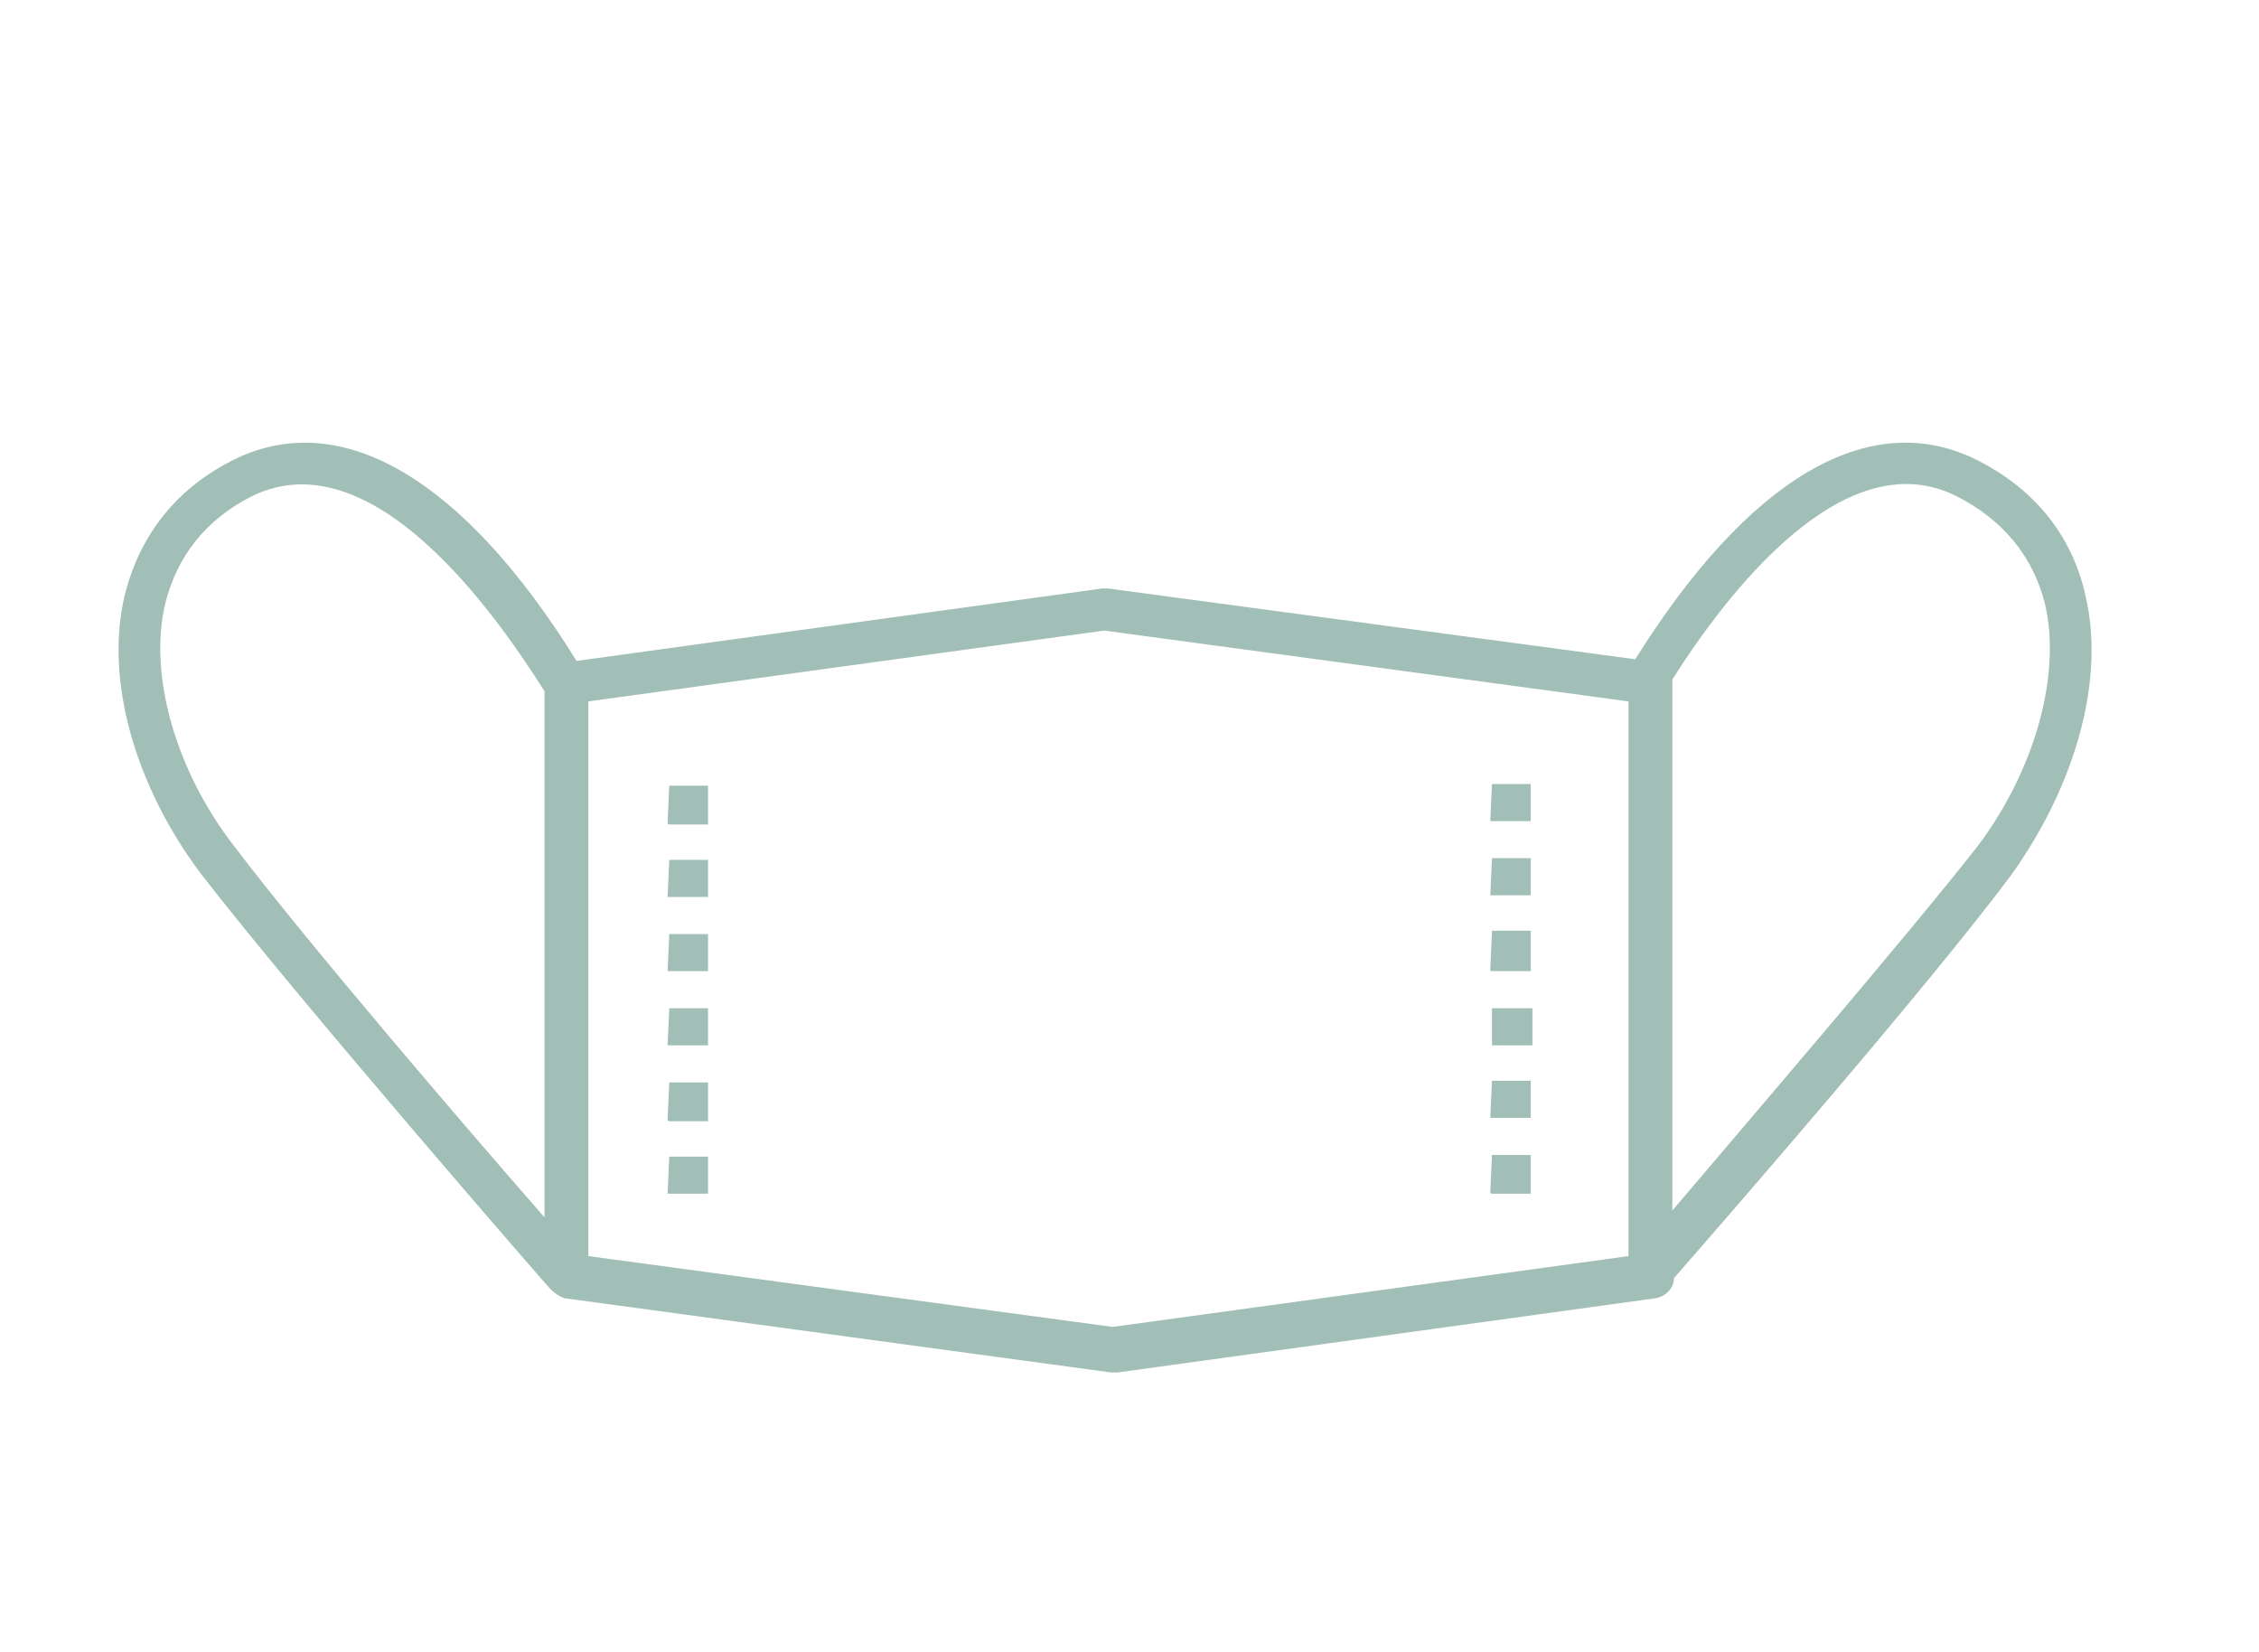
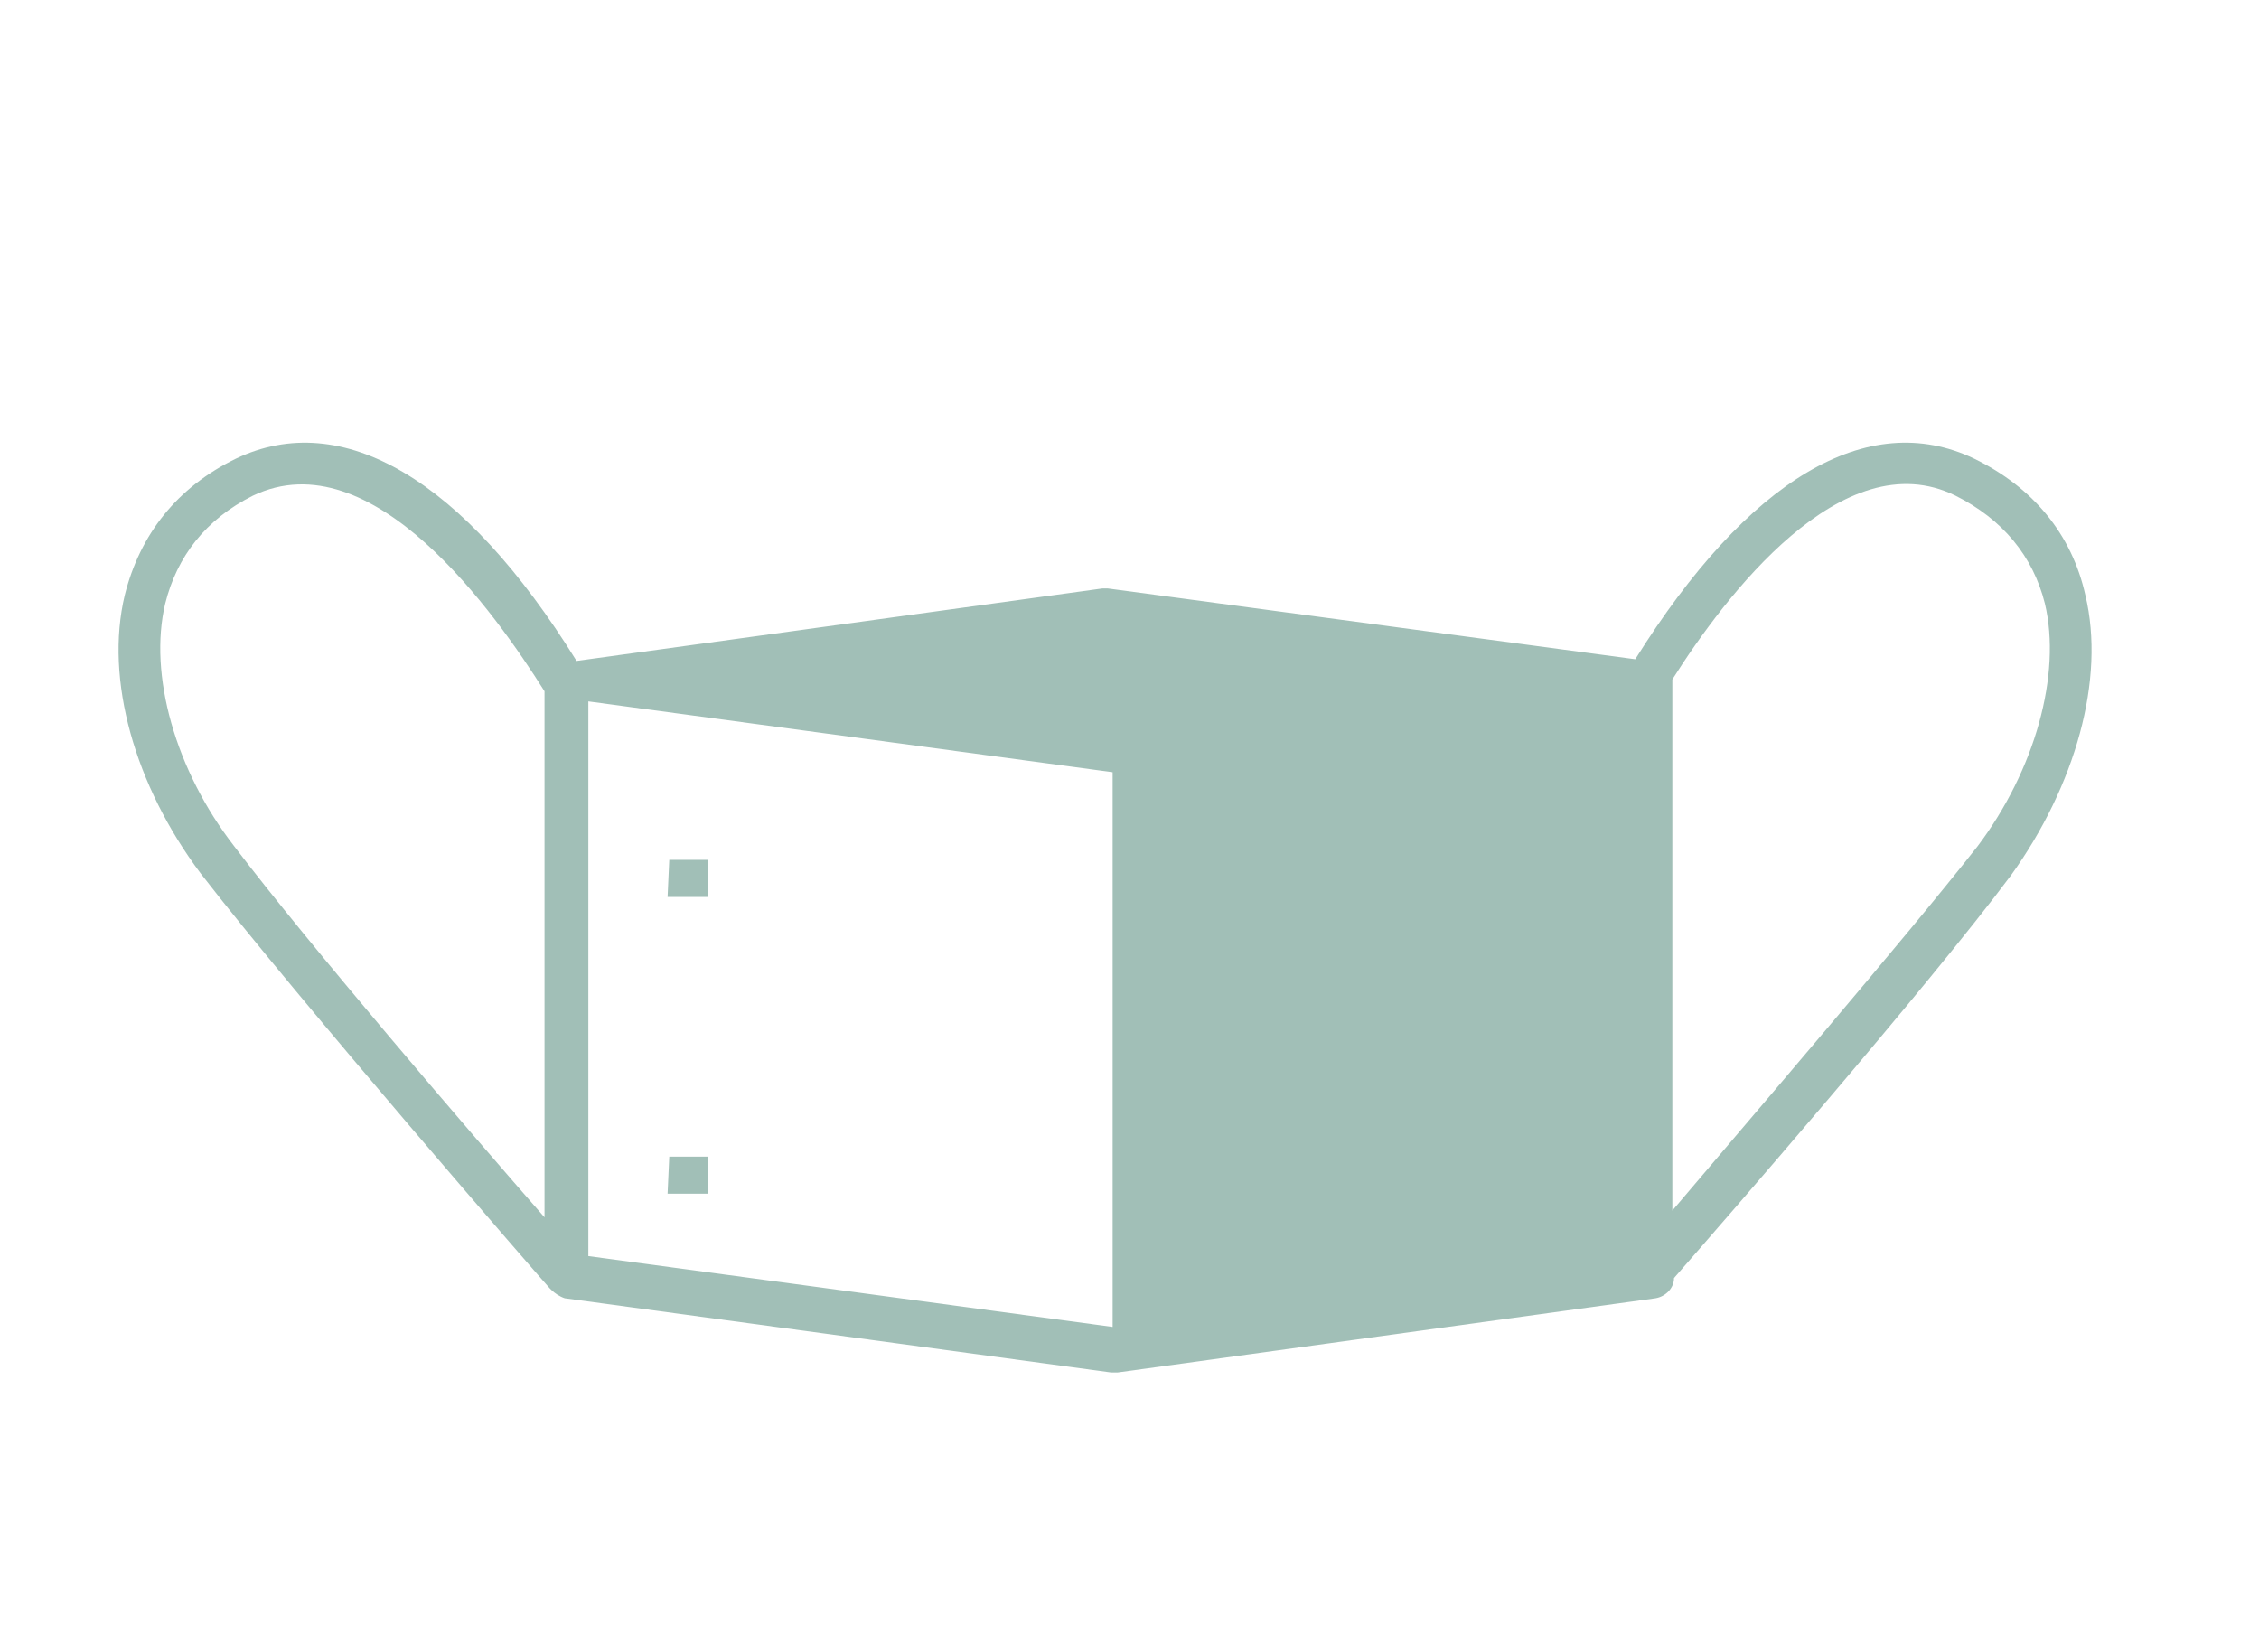
<svg xmlns="http://www.w3.org/2000/svg" version="1.1" id="デザイン" x="0px" y="0px" viewBox="0 0 134 98" style="enable-background:new 0 0 134 98;" xml:space="preserve">
  <style type="text/css">
	.st0{fill:#A1BFB7;}
</style>
-   <path class="st0" d="M88.5,68.5C88.5,68.5,88.5,68.5,88.5,68.5l-0.1,2.2c0,0,0,0.1,0.1,0.1h2.3c0,0,0,0,0-0.1v-2.2c0,0,0,0,0,0H88.5  z" />
  <path class="st0" d="M88.5,59.7C88.5,59.7,88.5,59.7,88.5,59.7L88.5,62c0,0,0,0,0.1,0h2.3c0,0,0,0,0,0v-2.2c0,0,0,0,0,0H88.5z" />
  <path class="st0" d="M88.5,64.1C88.5,64.1,88.5,64.1,88.5,64.1l-0.1,2.2c0,0,0,0,0.1,0h2.3c0,0,0,0,0,0v-2.2c0,0,0,0,0,0H88.5z" />
  <path class="st0" d="M88.5,46.5C88.5,46.5,88.5,46.6,88.5,46.5l-0.1,2.2c0,0,0,0,0.1,0h2.3c0,0,0,0,0,0v-2.2c0,0,0,0,0,0H88.5z" />
  <path class="st0" d="M88.5,55.3C88.5,55.3,88.5,55.3,88.5,55.3l-0.1,2.2c0,0,0,0.1,0.1,0.1h2.3c0,0,0,0,0-0.1v-2.2c0,0,0-0.1,0-0.1  H88.5z" />
  <path class="st0" d="M88.5,50.9C88.5,50.9,88.5,51,88.5,50.9l-0.1,2.2c0,0,0,0,0.1,0h2.3c0,0,0,0,0,0V51c0,0,0-0.1,0-0.1H88.5z" />
-   <path class="st0" d="M39.7,64.2C39.7,64.2,39.7,64.2,39.7,64.2l-0.1,2.2c0,0,0,0.1,0.1,0.1h2.3c0,0,0,0,0-0.1v-2.2c0,0,0,0,0,0H39.7  z" />
-   <path class="st0" d="M39.7,59.8C39.7,59.8,39.7,59.8,39.7,59.8l-0.1,2.2c0,0,0,0,0.1,0h2.3c0,0,0,0,0,0v-2.2c0,0,0,0,0,0H39.7z" />
  <path class="st0" d="M39.7,68.6C39.7,68.6,39.7,68.6,39.7,68.6l-0.1,2.2c0,0,0,0,0.1,0h2.3c0,0,0,0,0,0v-2.2c0,0,0,0,0,0H39.7z" />
  <path class="st0" d="M39.7,51C39.7,51,39.7,51.1,39.7,51l-0.1,2.2c0,0,0,0,0.1,0h2.3c0,0,0,0,0,0v-2.2c0,0,0,0,0,0H39.7z" />
-   <path class="st0" d="M39.7,46.6C39.7,46.6,39.7,46.7,39.7,46.6l-0.1,2.2c0,0,0,0.1,0.1,0.1h2.3c0,0,0,0,0-0.1v-2.2c0,0,0,0,0,0H39.7  z" />
-   <path class="st0" d="M39.7,55.4C39.7,55.4,39.7,55.5,39.7,55.4l-0.1,2.2c0,0,0,0,0.1,0h2.3c0,0,0,0,0,0v-2.2c0,0,0,0,0,0H39.7z" />
-   <path class="st0" d="M123.7,35.3c-0.8-3.6-3.1-6.4-6.6-8.1c-6.3-3-13.4,1.2-20.1,11.9l-31.3-4.2c-0.1,0-0.2,0-0.3,0l-31.2,4.3  c-6.7-10.8-13.9-15-20.2-12c-3.5,1.7-5.7,4.5-6.6,8.1c-1.2,5,0.6,11.3,4.5,16.5c5.8,7.5,20.5,24.4,20.7,24.6c0,0,0,0,0.1,0.1  c0.2,0.2,0.5,0.4,0.8,0.5l32.4,4.4c0.1,0,0.1,0,0.2,0c0.1,0,0.1,0,0.2,0l31.9-4.4c0.6-0.1,1.1-0.6,1.1-1.2c2.8-3.2,15-17.2,20-23.9  C123.1,46.6,124.9,40.3,123.7,35.3z M9.8,35.8c0.7-2.8,2.4-5,5.2-6.4c7.1-3.4,14.4,7,17.3,11.6c0,0,0,0,0,0v31.2  c-4.3-4.9-14-16.2-18.4-22C10.4,45.7,8.8,40,9.8,35.8z M66,78.7l-31.1-4.2V41.6l30.6-4.2l31.1,4.2v32.9L66,78.7z M99.2,71.8V40.5  c0-0.1,0-0.1,0-0.2c3.1-4.9,10.1-14.2,16.8-10.9c2.8,1.4,4.6,3.6,5.3,6.4c1,4.2-0.6,9.9-4,14.4C112.9,55.8,103.6,66.6,99.2,71.8z" />
+   <path class="st0" d="M123.7,35.3c-0.8-3.6-3.1-6.4-6.6-8.1c-6.3-3-13.4,1.2-20.1,11.9l-31.3-4.2c-0.1,0-0.2,0-0.3,0l-31.2,4.3  c-6.7-10.8-13.9-15-20.2-12c-3.5,1.7-5.7,4.5-6.6,8.1c-1.2,5,0.6,11.3,4.5,16.5c5.8,7.5,20.5,24.4,20.7,24.6c0,0,0,0,0.1,0.1  c0.2,0.2,0.5,0.4,0.8,0.5l32.4,4.4c0.1,0,0.1,0,0.2,0c0.1,0,0.1,0,0.2,0l31.9-4.4c0.6-0.1,1.1-0.6,1.1-1.2c2.8-3.2,15-17.2,20-23.9  C123.1,46.6,124.9,40.3,123.7,35.3z M9.8,35.8c0.7-2.8,2.4-5,5.2-6.4c7.1-3.4,14.4,7,17.3,11.6c0,0,0,0,0,0v31.2  c-4.3-4.9-14-16.2-18.4-22C10.4,45.7,8.8,40,9.8,35.8z M66,78.7l-31.1-4.2V41.6l31.1,4.2v32.9L66,78.7z M99.2,71.8V40.5  c0-0.1,0-0.1,0-0.2c3.1-4.9,10.1-14.2,16.8-10.9c2.8,1.4,4.6,3.6,5.3,6.4c1,4.2-0.6,9.9-4,14.4C112.9,55.8,103.6,66.6,99.2,71.8z" />
</svg>